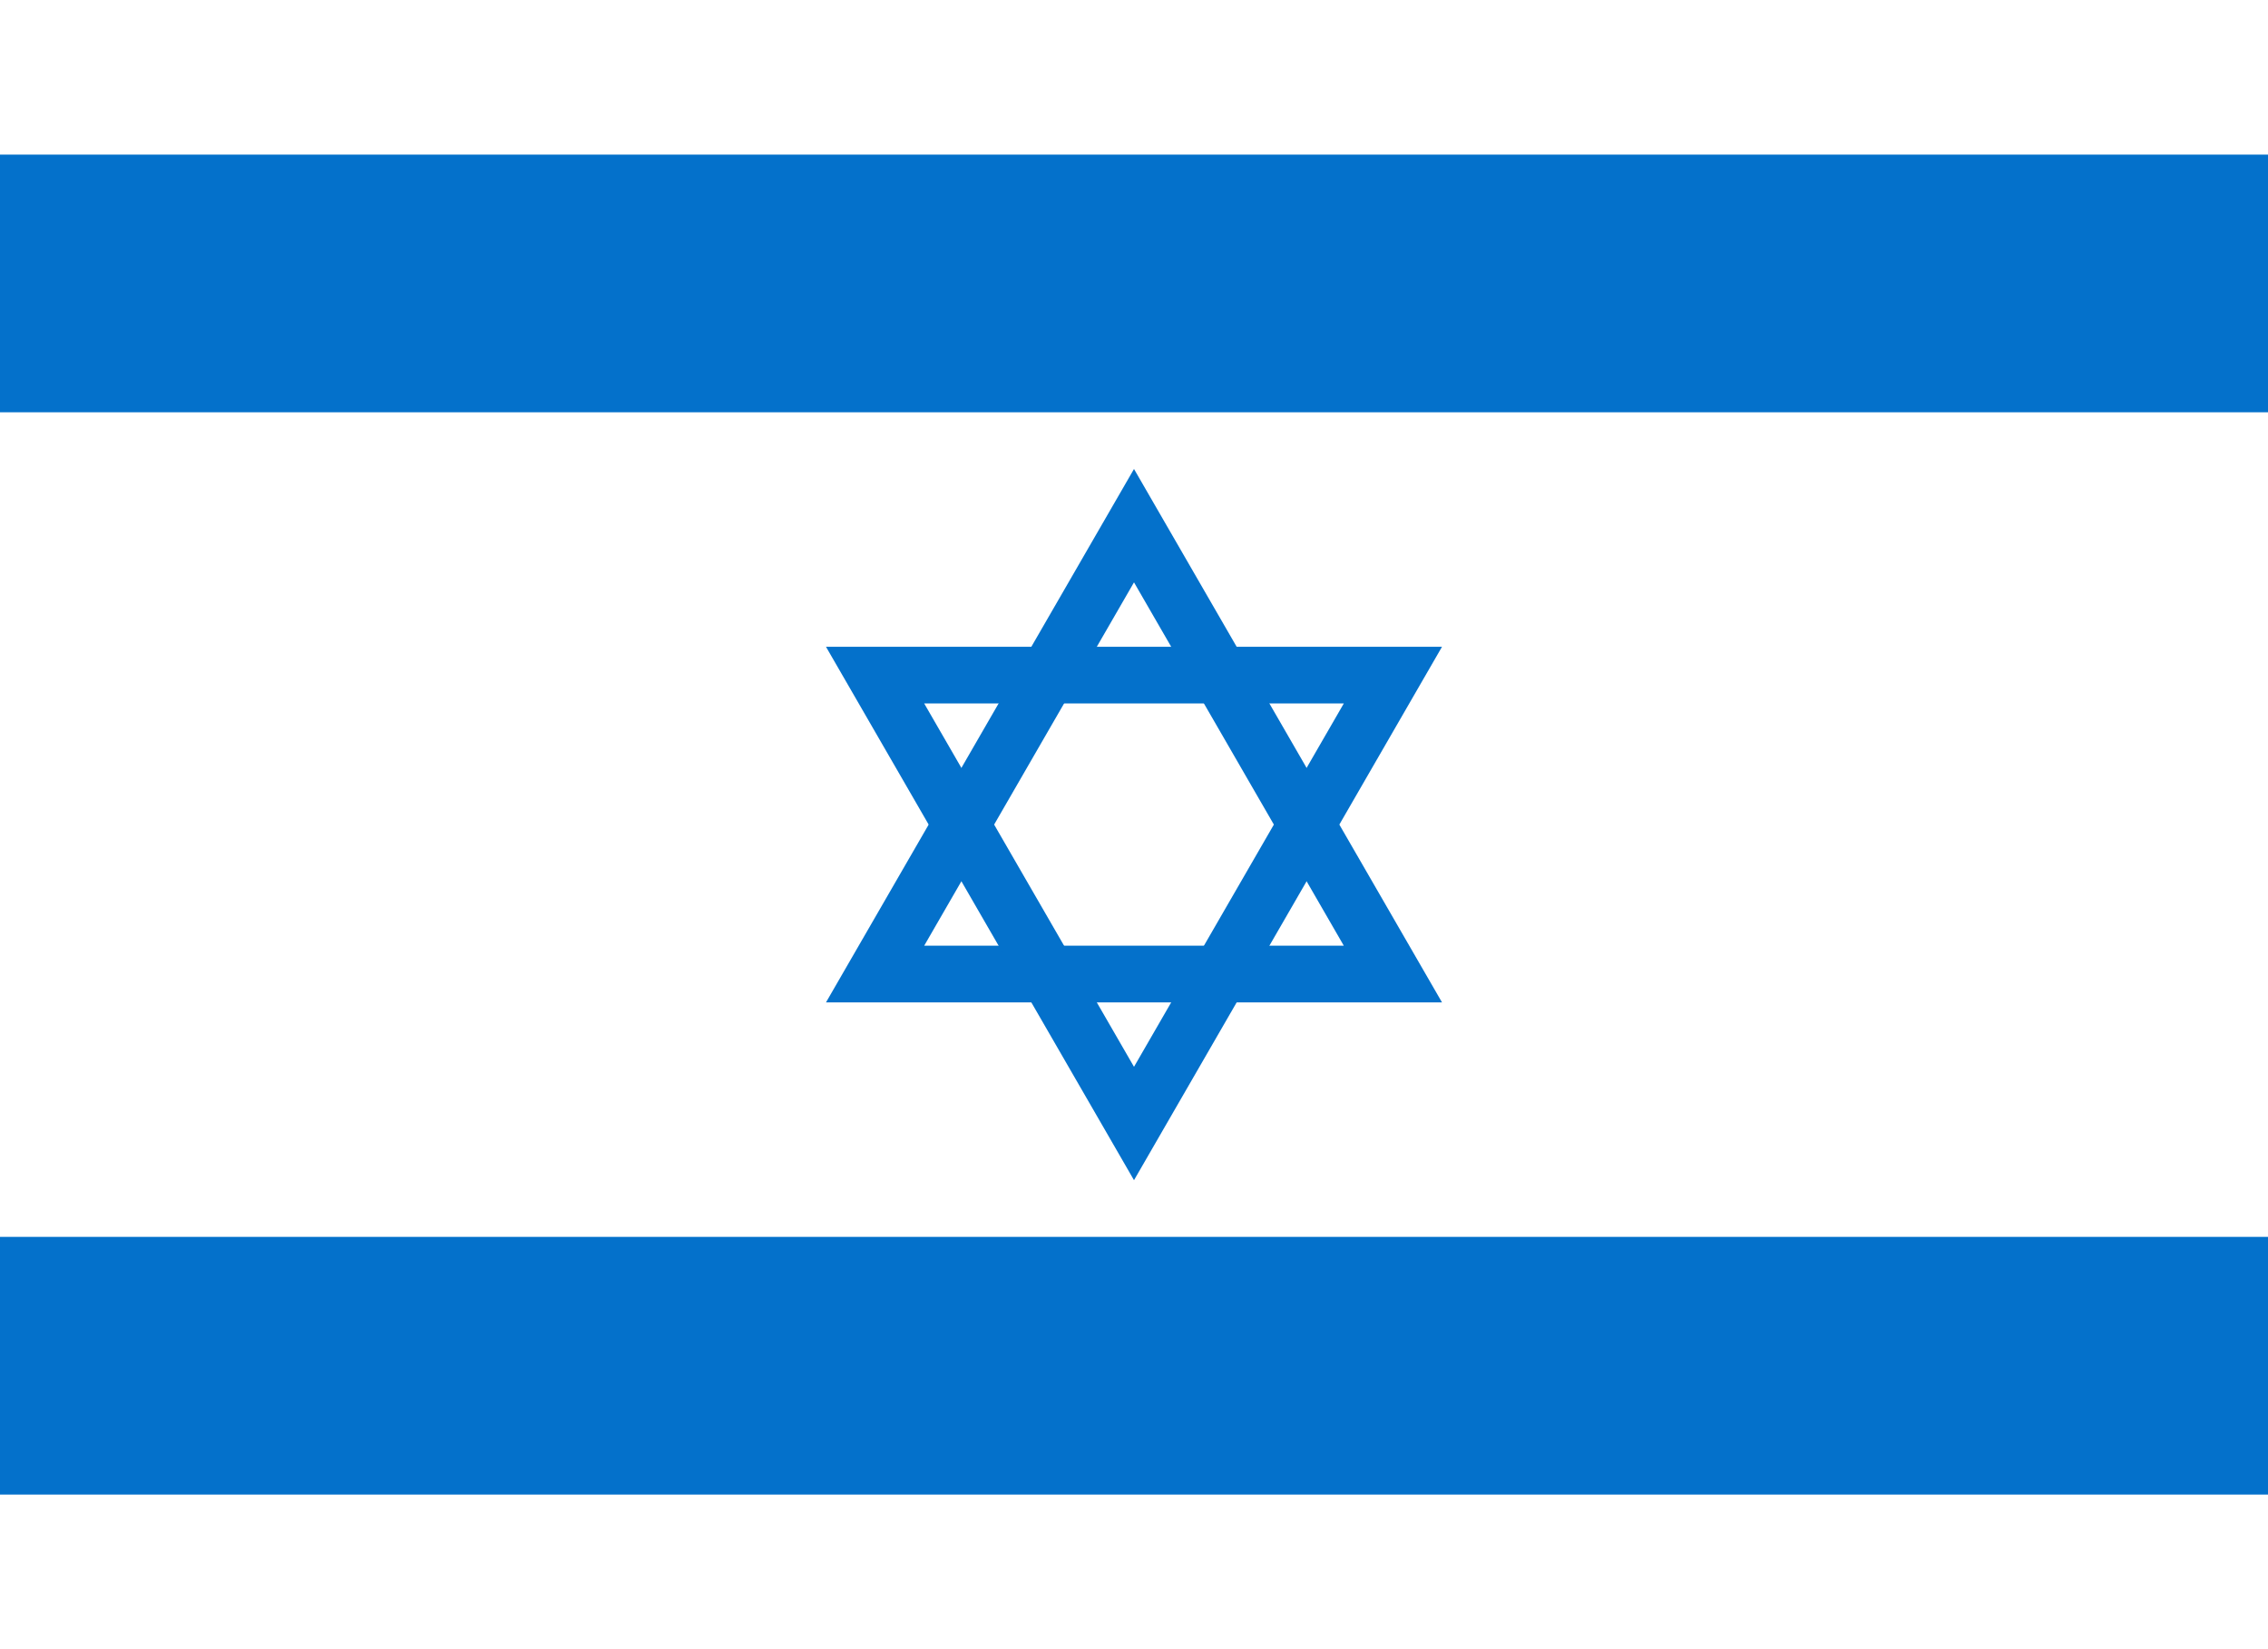
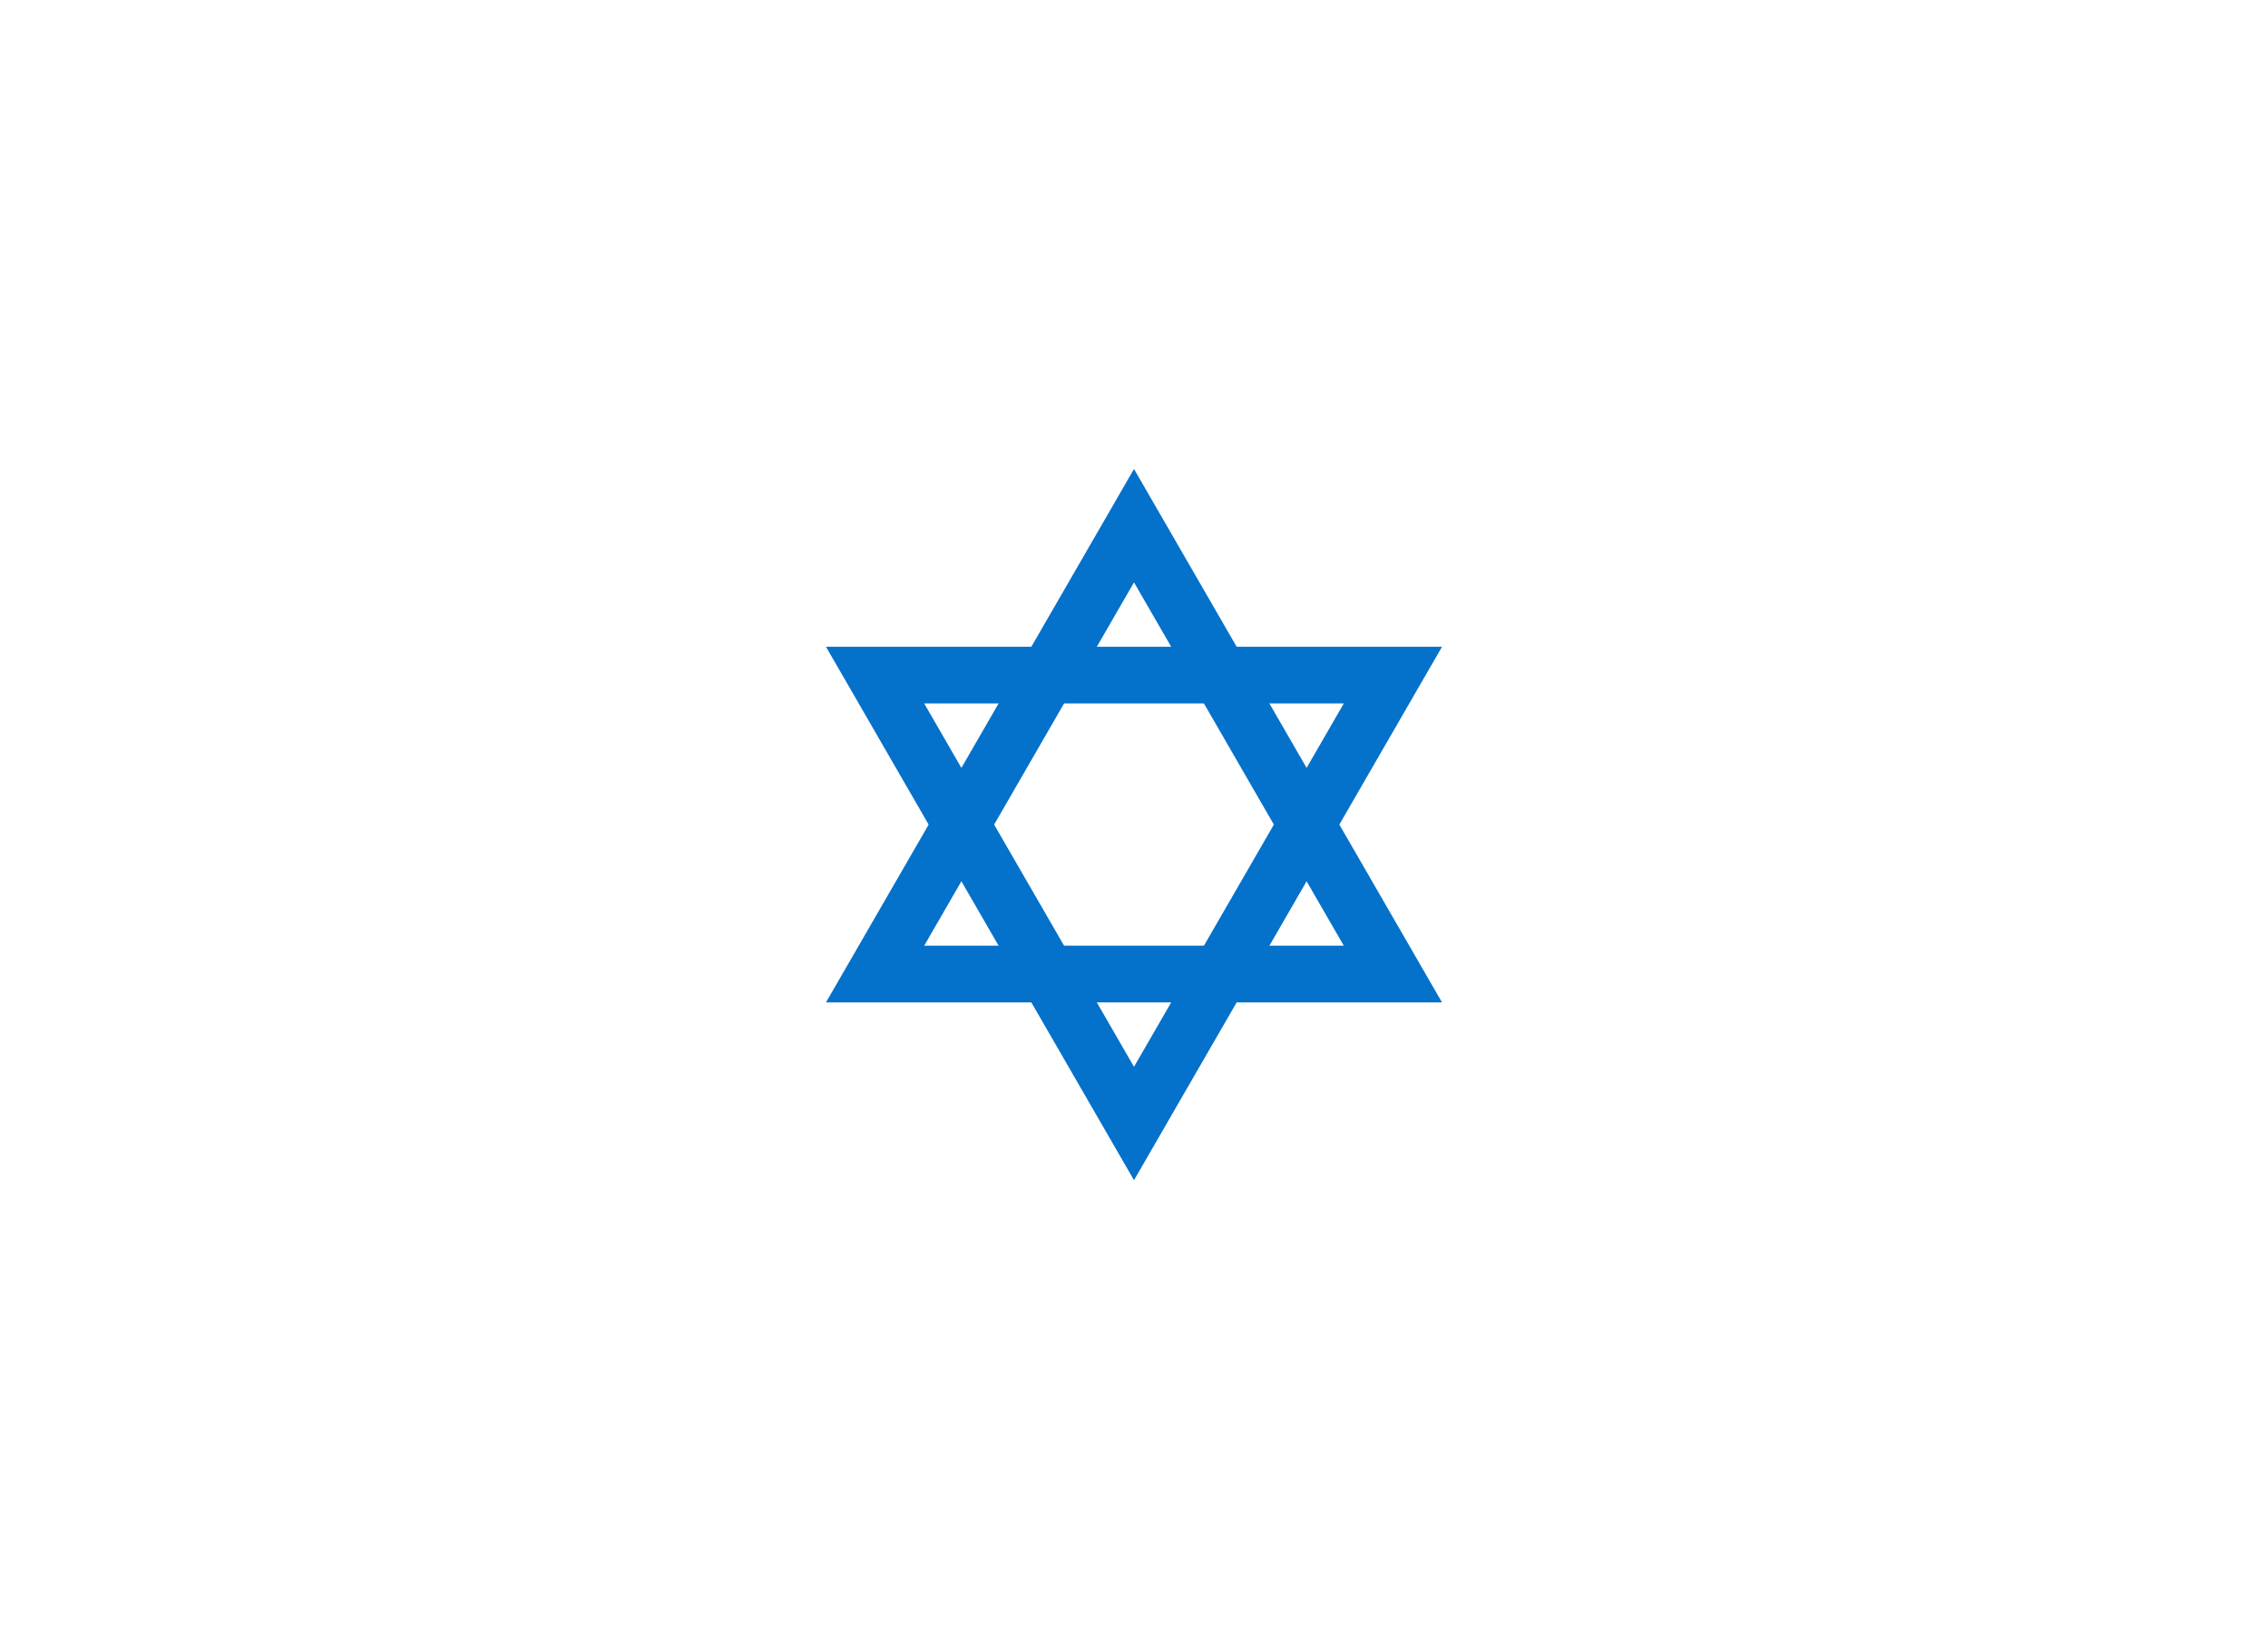
<svg xmlns="http://www.w3.org/2000/svg" xmlns:xlink="http://www.w3.org/1999/xlink" version="1.0" width="440" height="320">
-   <rect width="440" height="320" style="fill:#ffffff" id="background" />
-   <rect width="440" height="50" y="30" style="fill:#0471CB" />
-   <rect width="440" height="50" y="240" style="fill:#0471CB" />
  <g id="star" transform="translate(220, 160)">
    <polygon id="triangle" points="0,-58 -50.229,29 50.229,29" style="stroke:#0471CB; stroke-width:11; fill-opacity:0" />
    <use transform="rotate(180)" xlink:href="#triangle" />
  </g>
</svg>